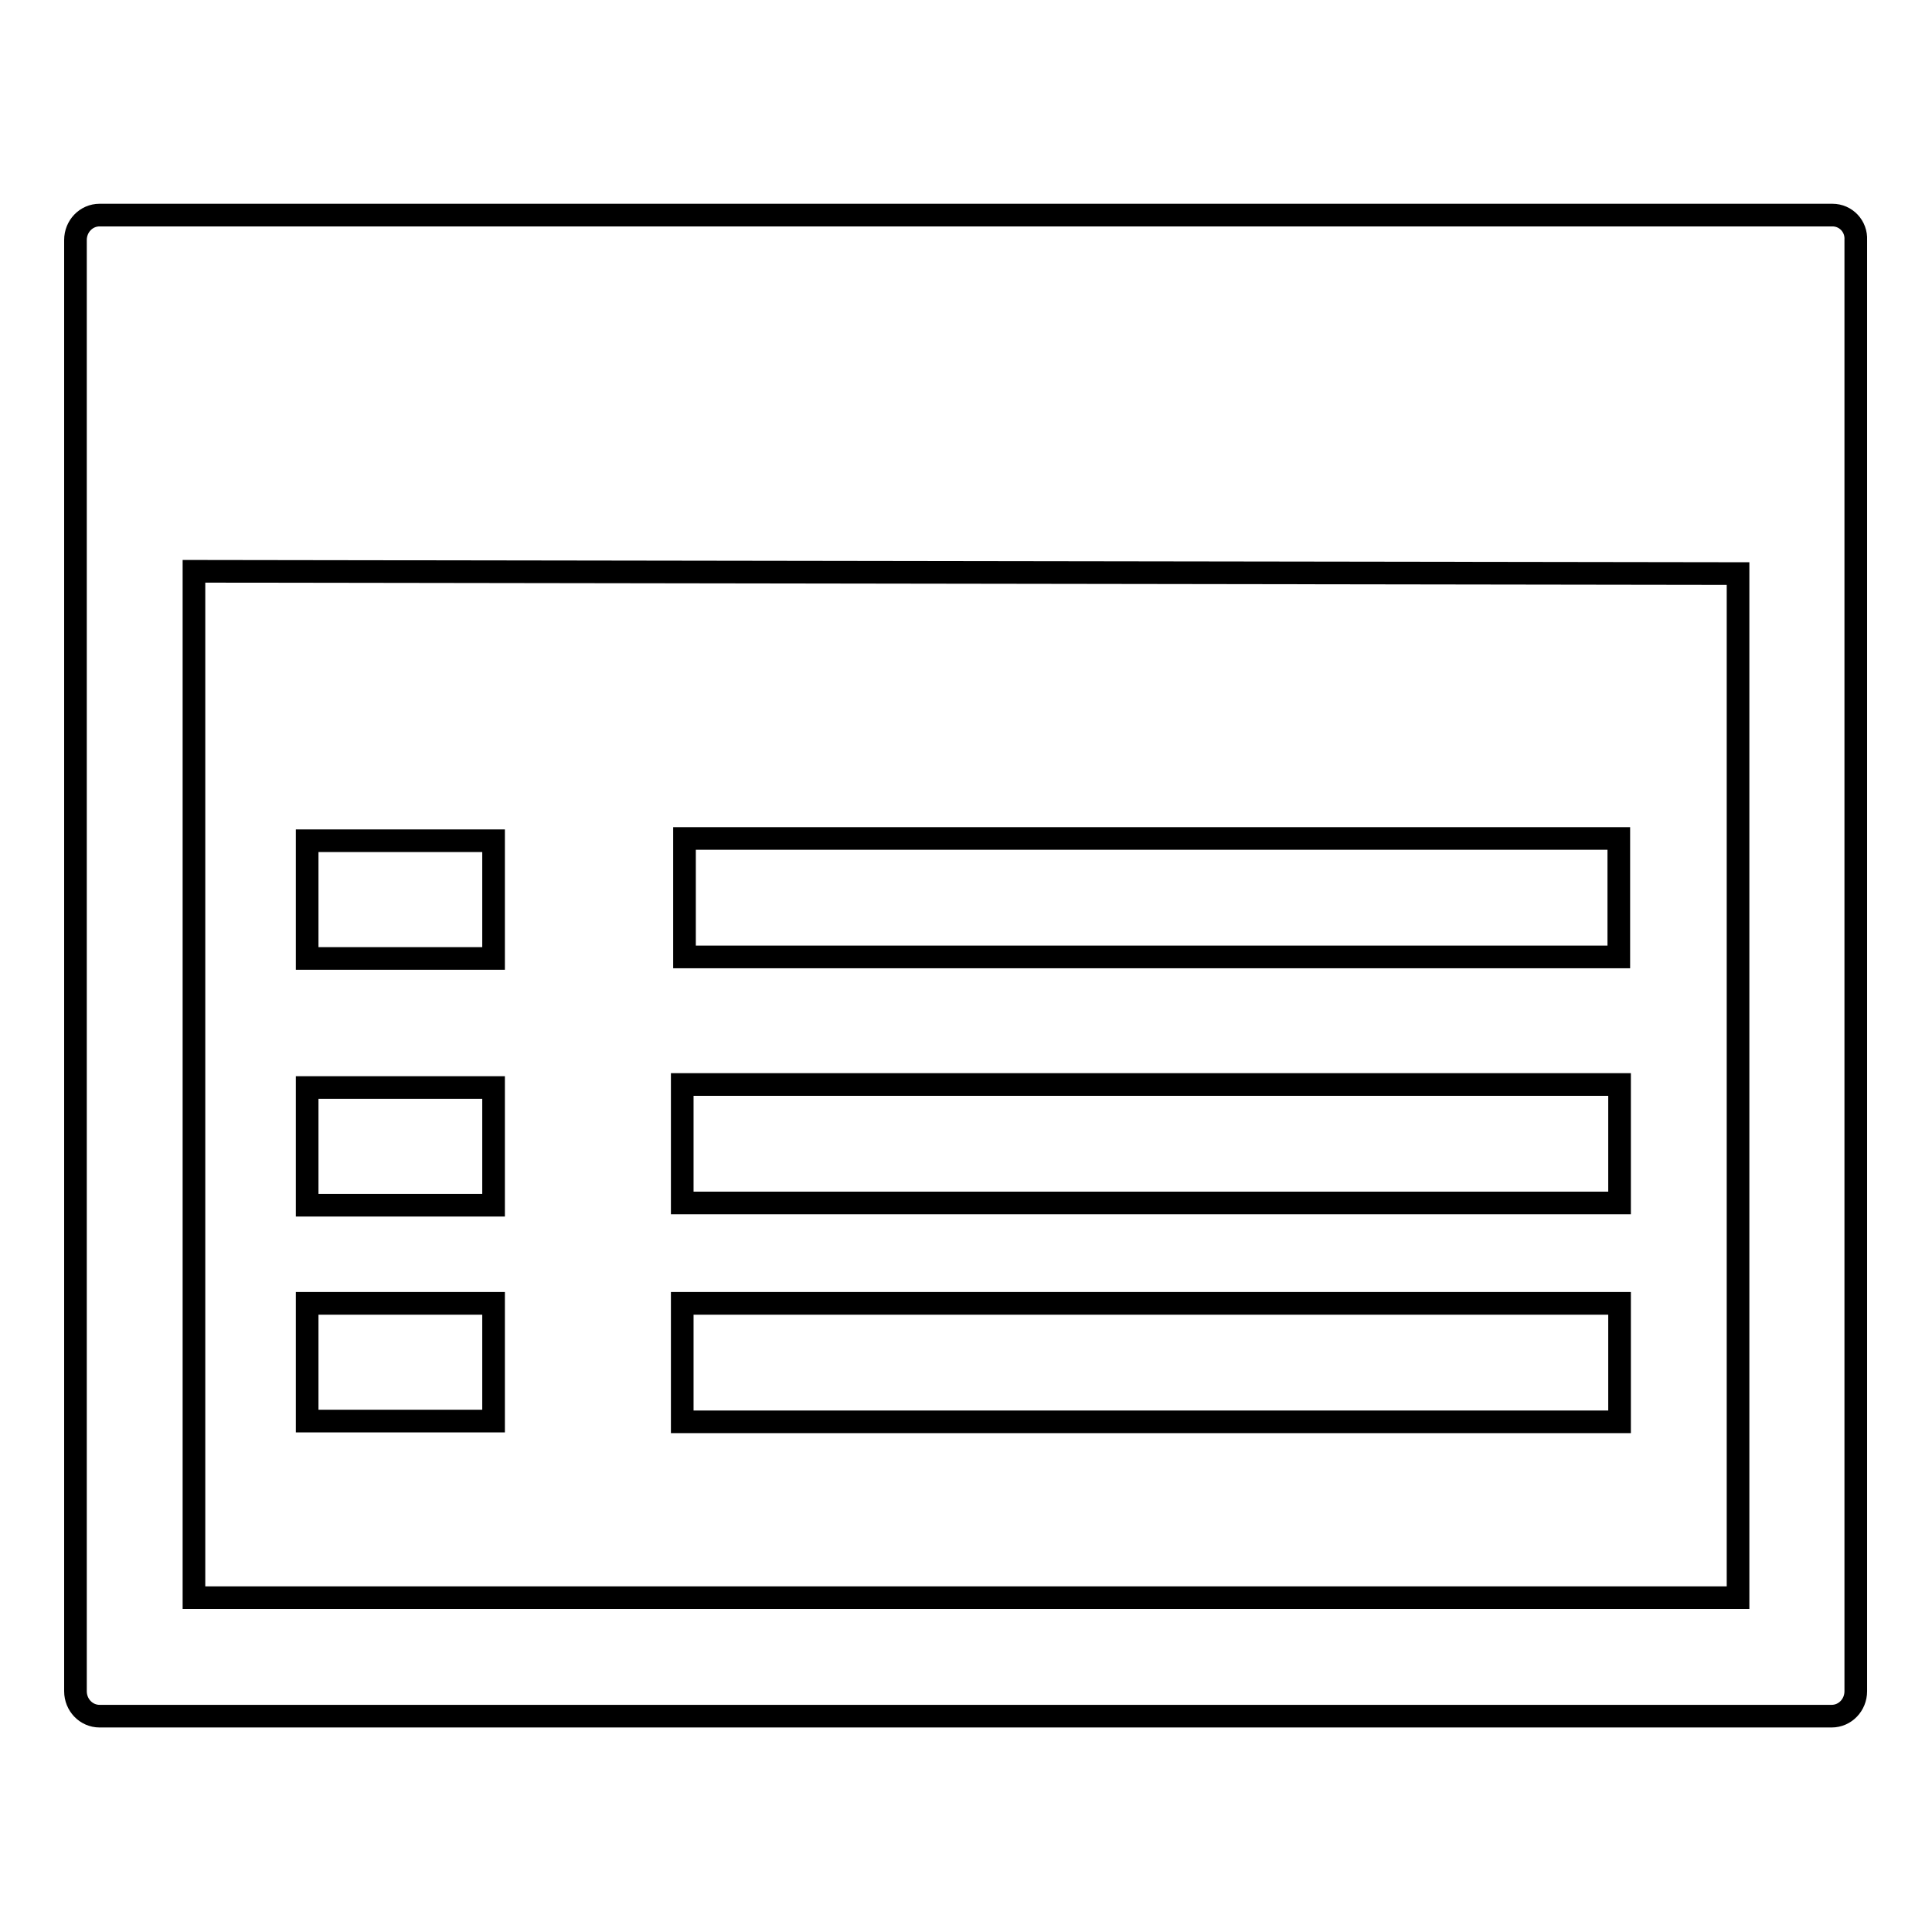
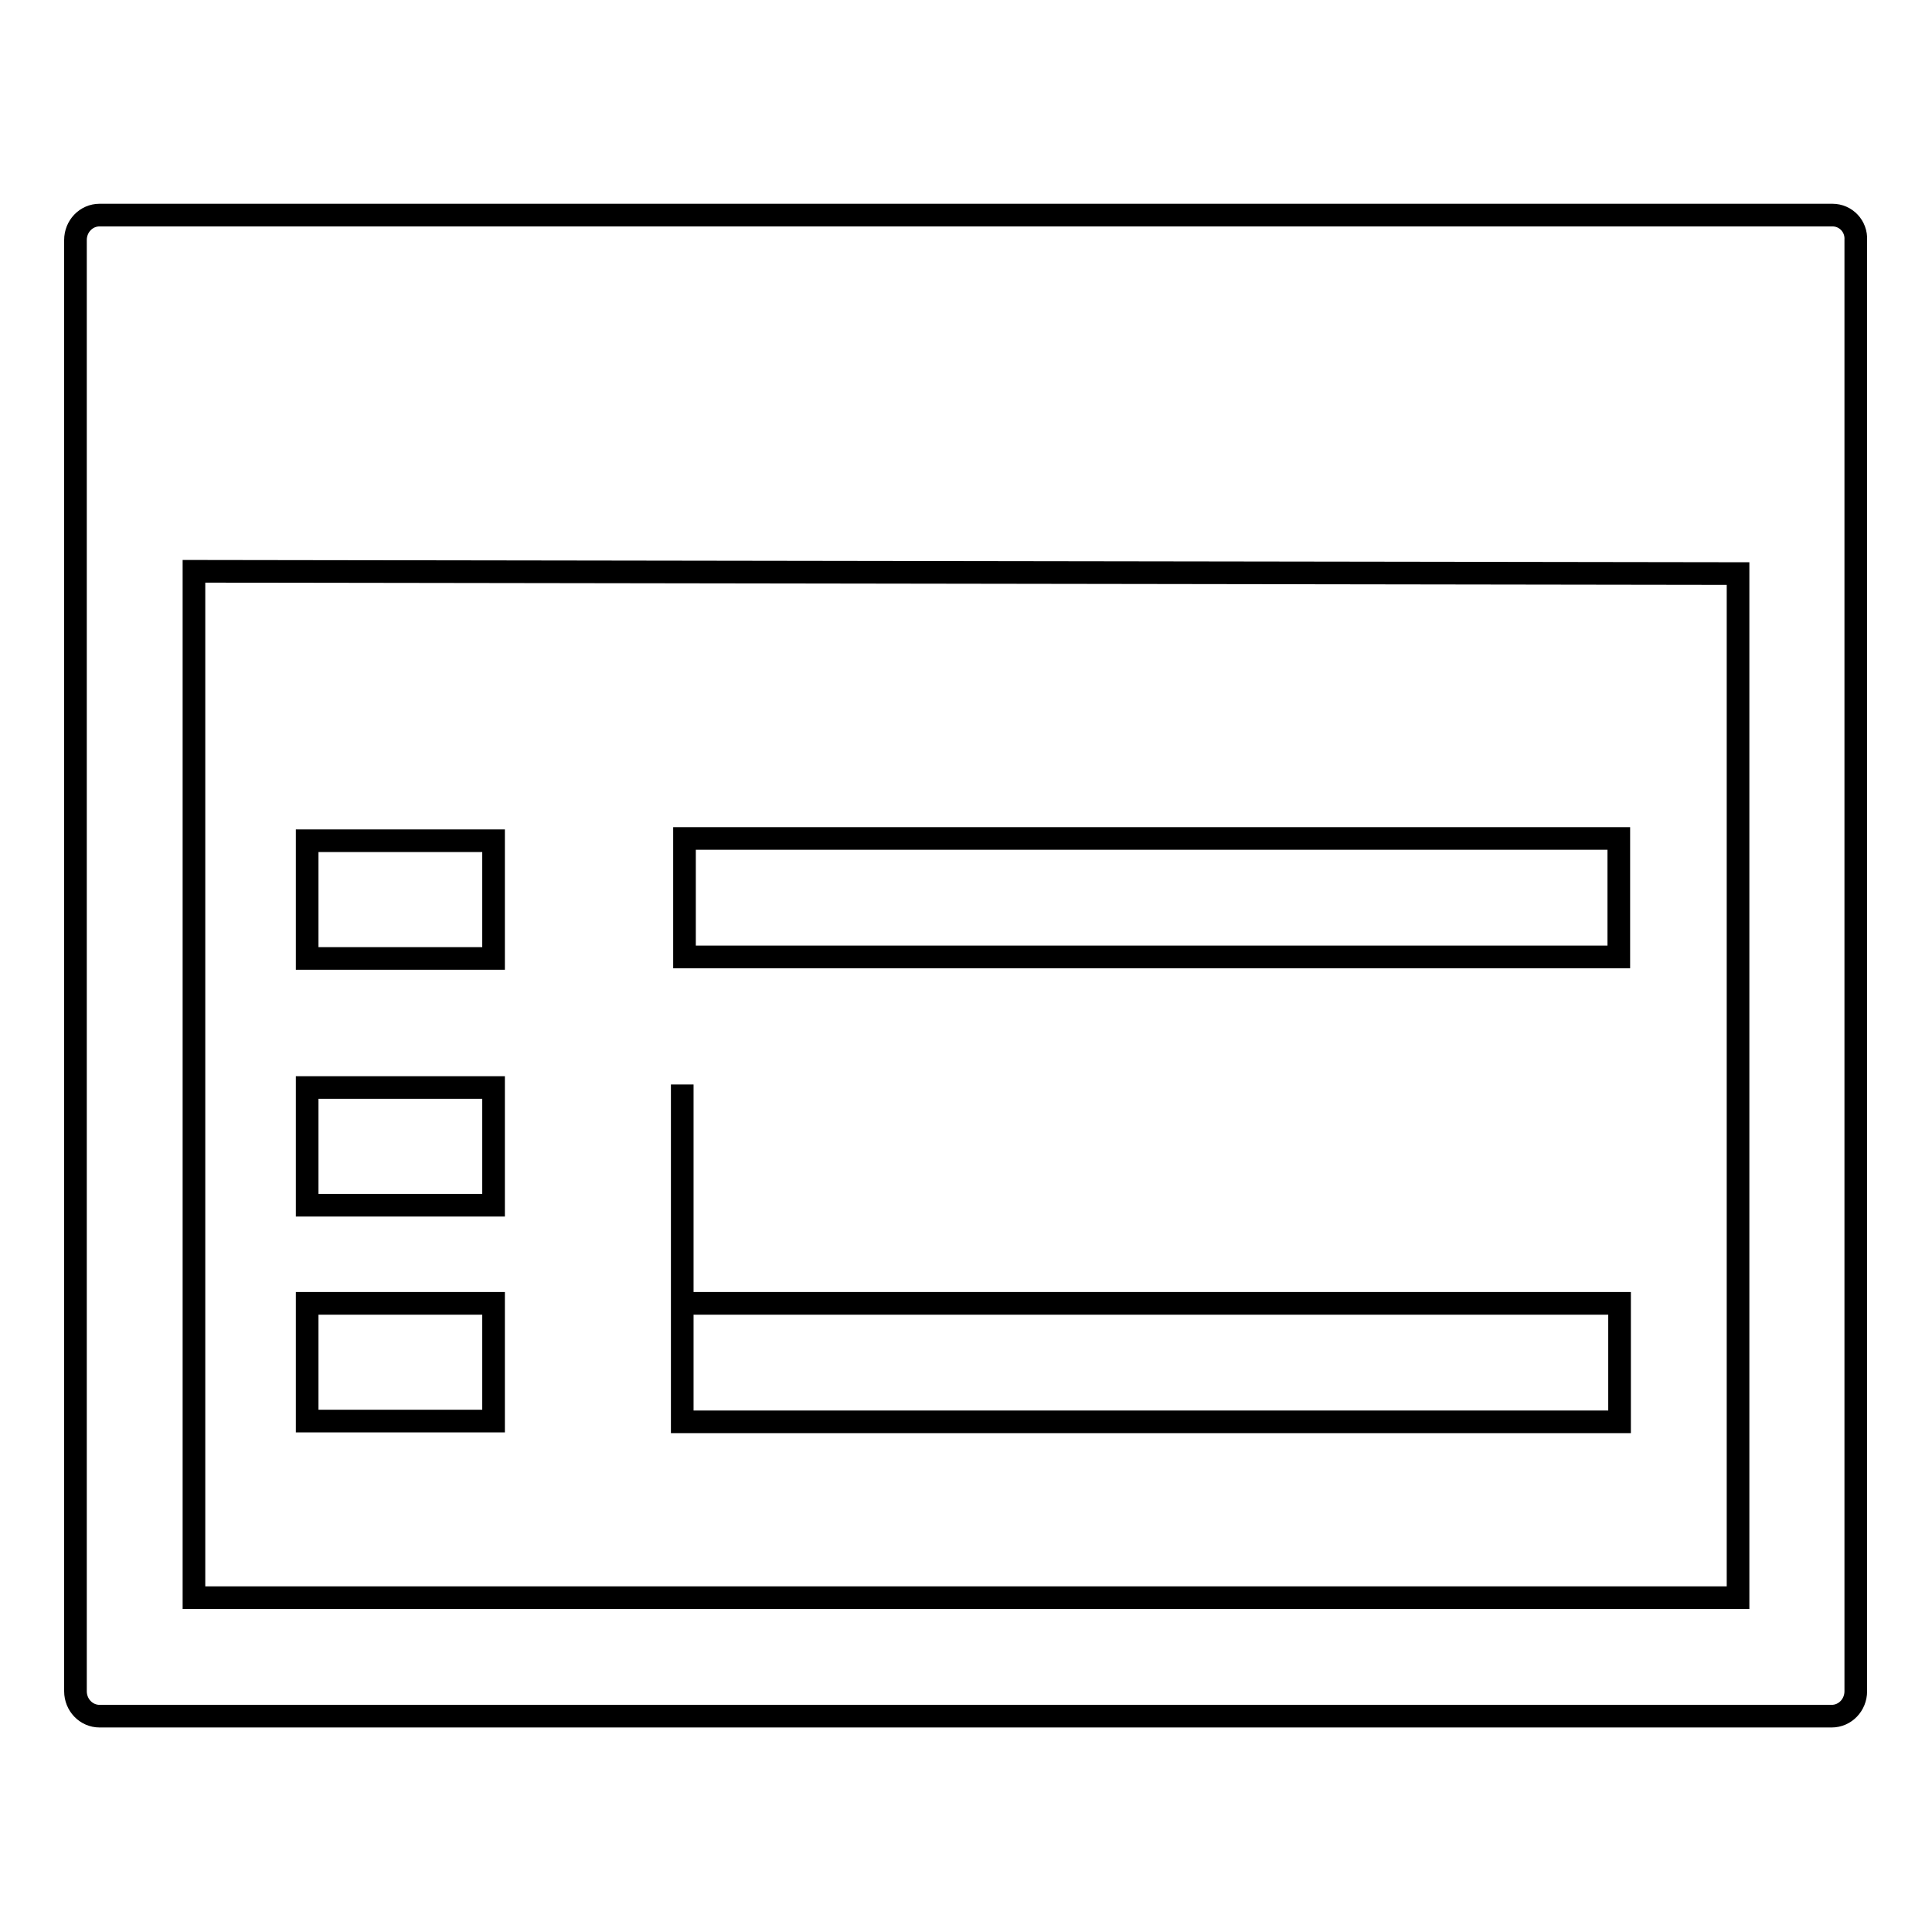
<svg xmlns="http://www.w3.org/2000/svg" version="1.1" x="0px" y="0px" viewBox="0 0 256 256" enable-background="new 0 0 256 256" xml:space="preserve">
  <g>
-     <path stroke-width="3" fill-opacity="0" stroke="#000000" d="M90.4,172.7h124.2v15.7H90.4V172.7z M90.4,143.7h124.2v15.7H90.4V143.7z M242.8,28.5H13.2 c-1.8,0-3.2,1.5-3.2,3.3v192.3c0,1.8,1.4,3.3,3.2,3.3h229.5c1.8,0,3.2-1.5,3.2-3.3V31.8C246,30,244.6,28.5,242.8,28.5z  M230.3,211.7H25.7V75.7L230.3,76V211.7z M90.7,111.1h123.8v15.7H90.7V111.1z M40.7,111.4h24.7v15.6H40.7V111.4z M40.7,144.1h24.7 v15.6H40.7V144.1z M40.7,172.7h24.7v15.6H40.7V172.7z" />
+     <path stroke-width="3" fill-opacity="0" stroke="#000000" d="M90.4,172.7h124.2v15.7H90.4V172.7z h124.2v15.7H90.4V143.7z M242.8,28.5H13.2 c-1.8,0-3.2,1.5-3.2,3.3v192.3c0,1.8,1.4,3.3,3.2,3.3h229.5c1.8,0,3.2-1.5,3.2-3.3V31.8C246,30,244.6,28.5,242.8,28.5z  M230.3,211.7H25.7V75.7L230.3,76V211.7z M90.7,111.1h123.8v15.7H90.7V111.1z M40.7,111.4h24.7v15.6H40.7V111.4z M40.7,144.1h24.7 v15.6H40.7V144.1z M40.7,172.7h24.7v15.6H40.7V172.7z" />
  </g>
</svg>